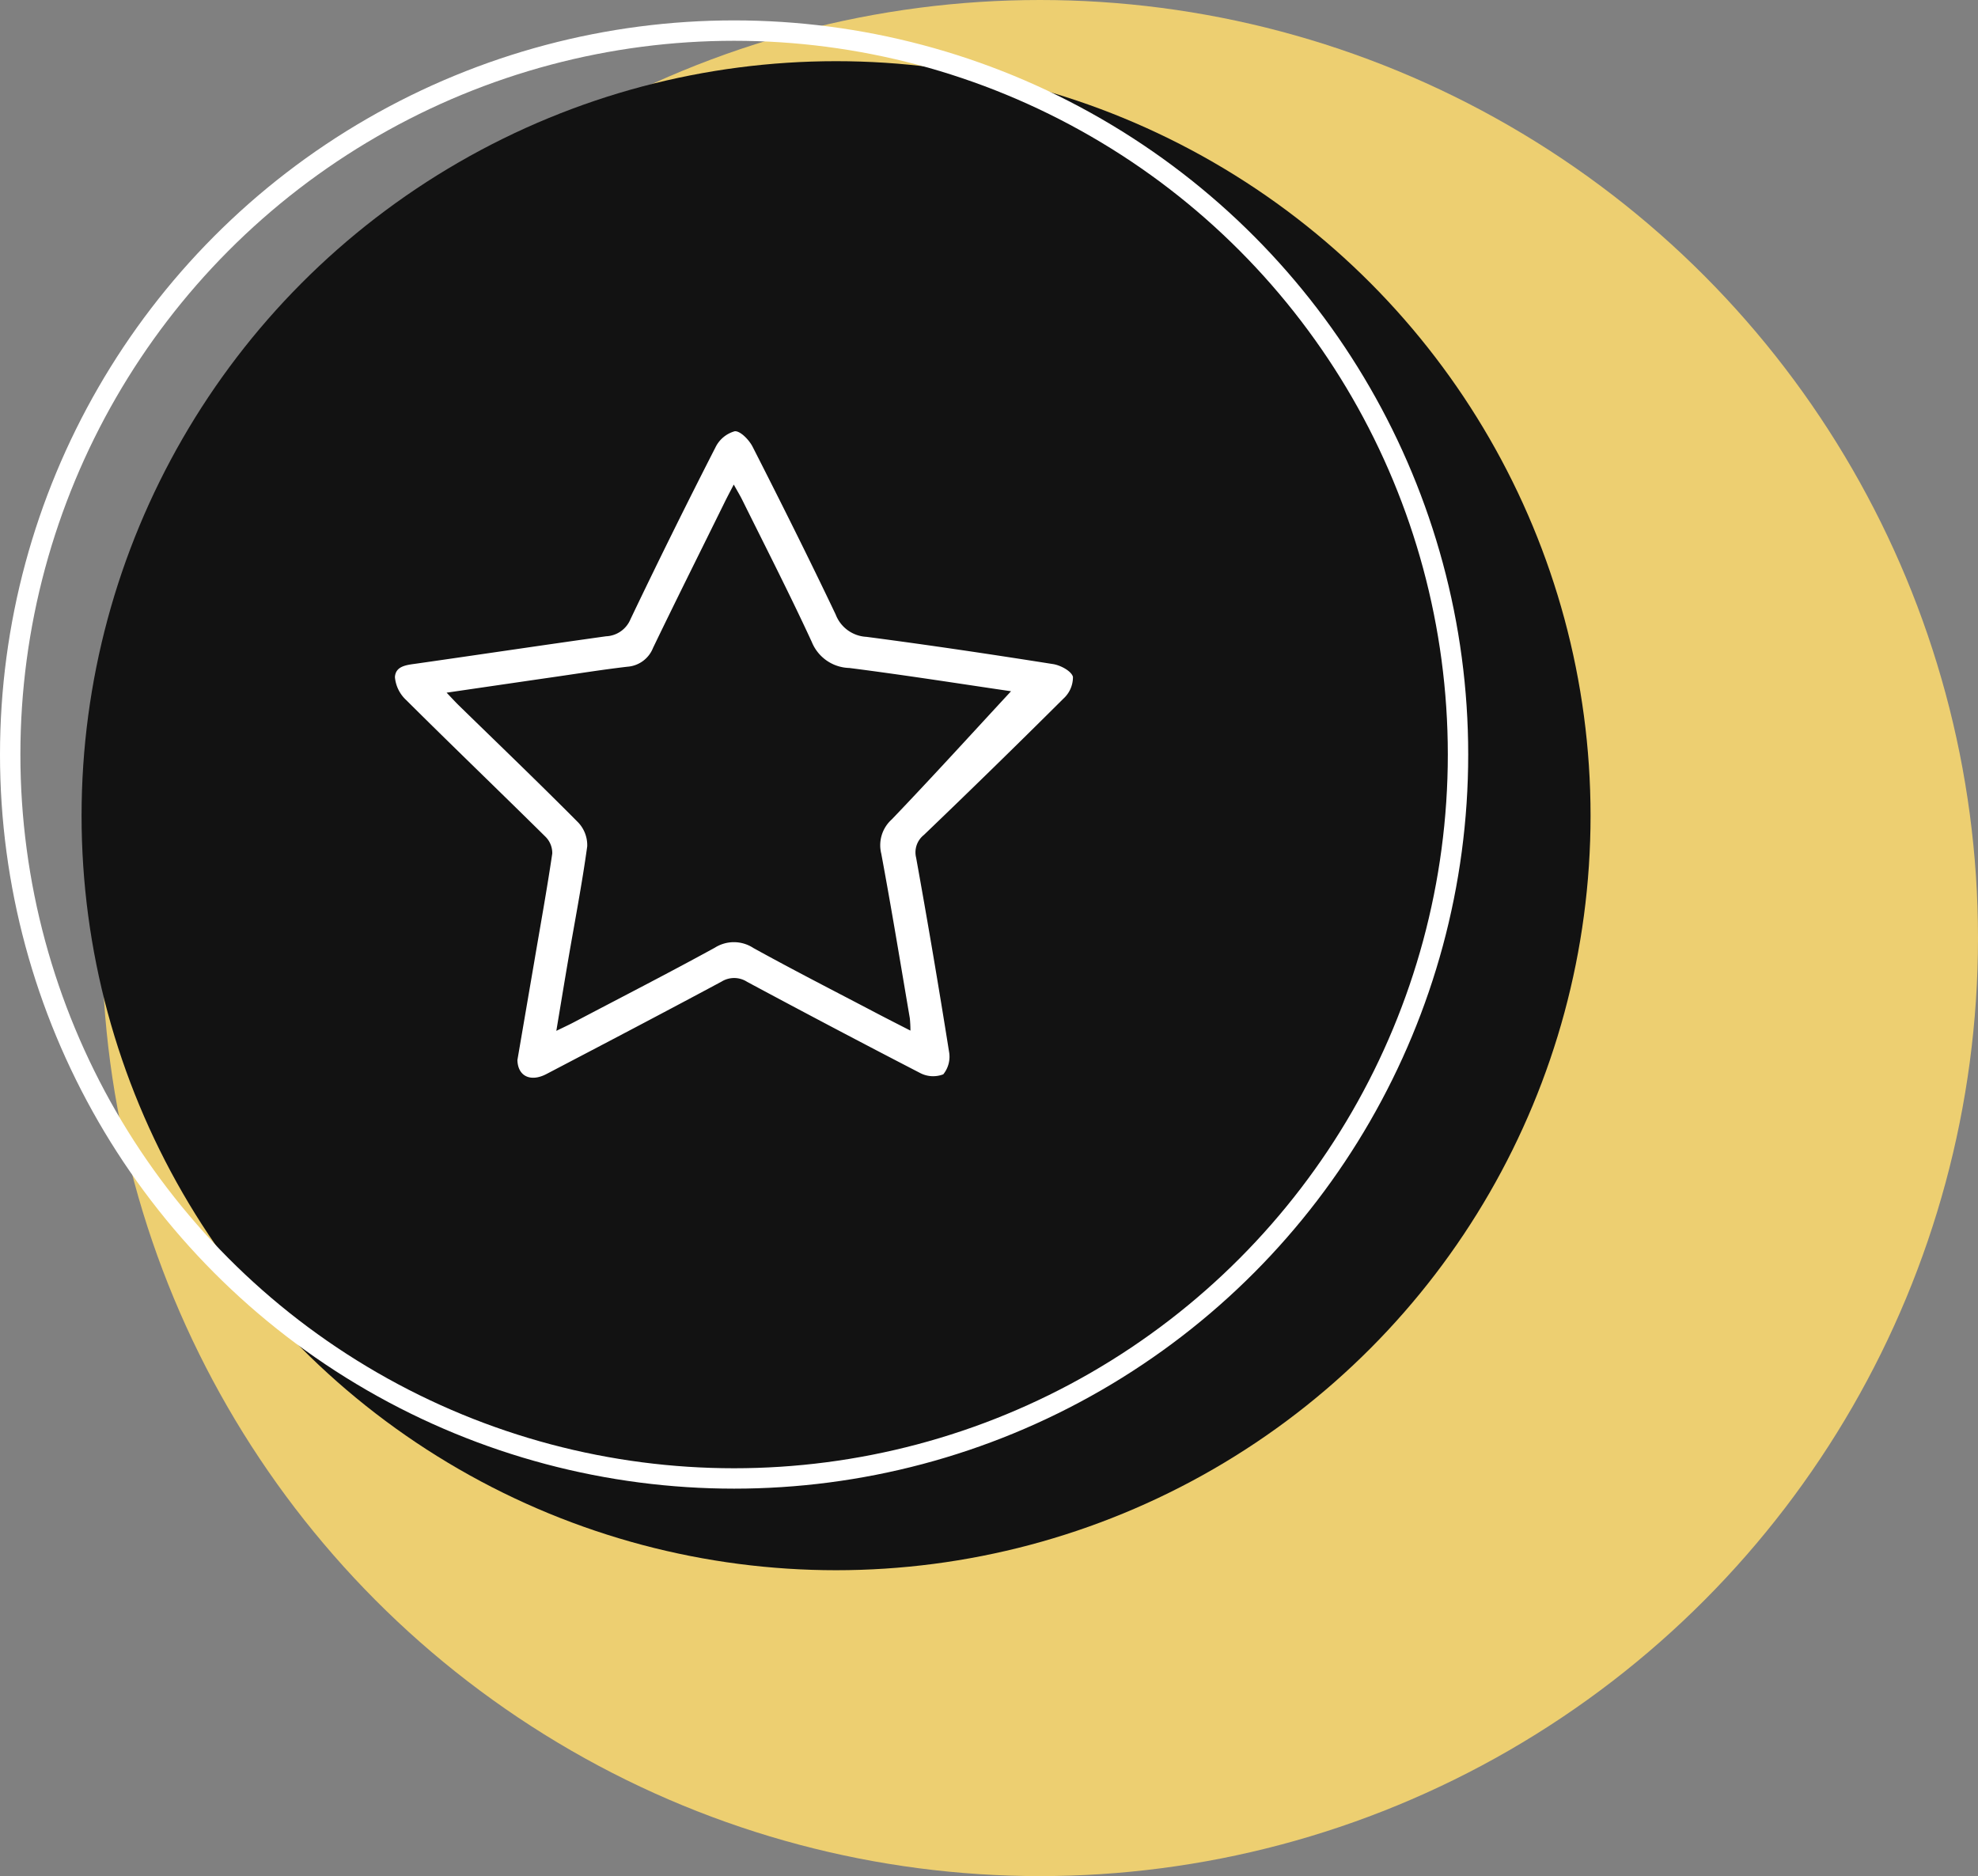
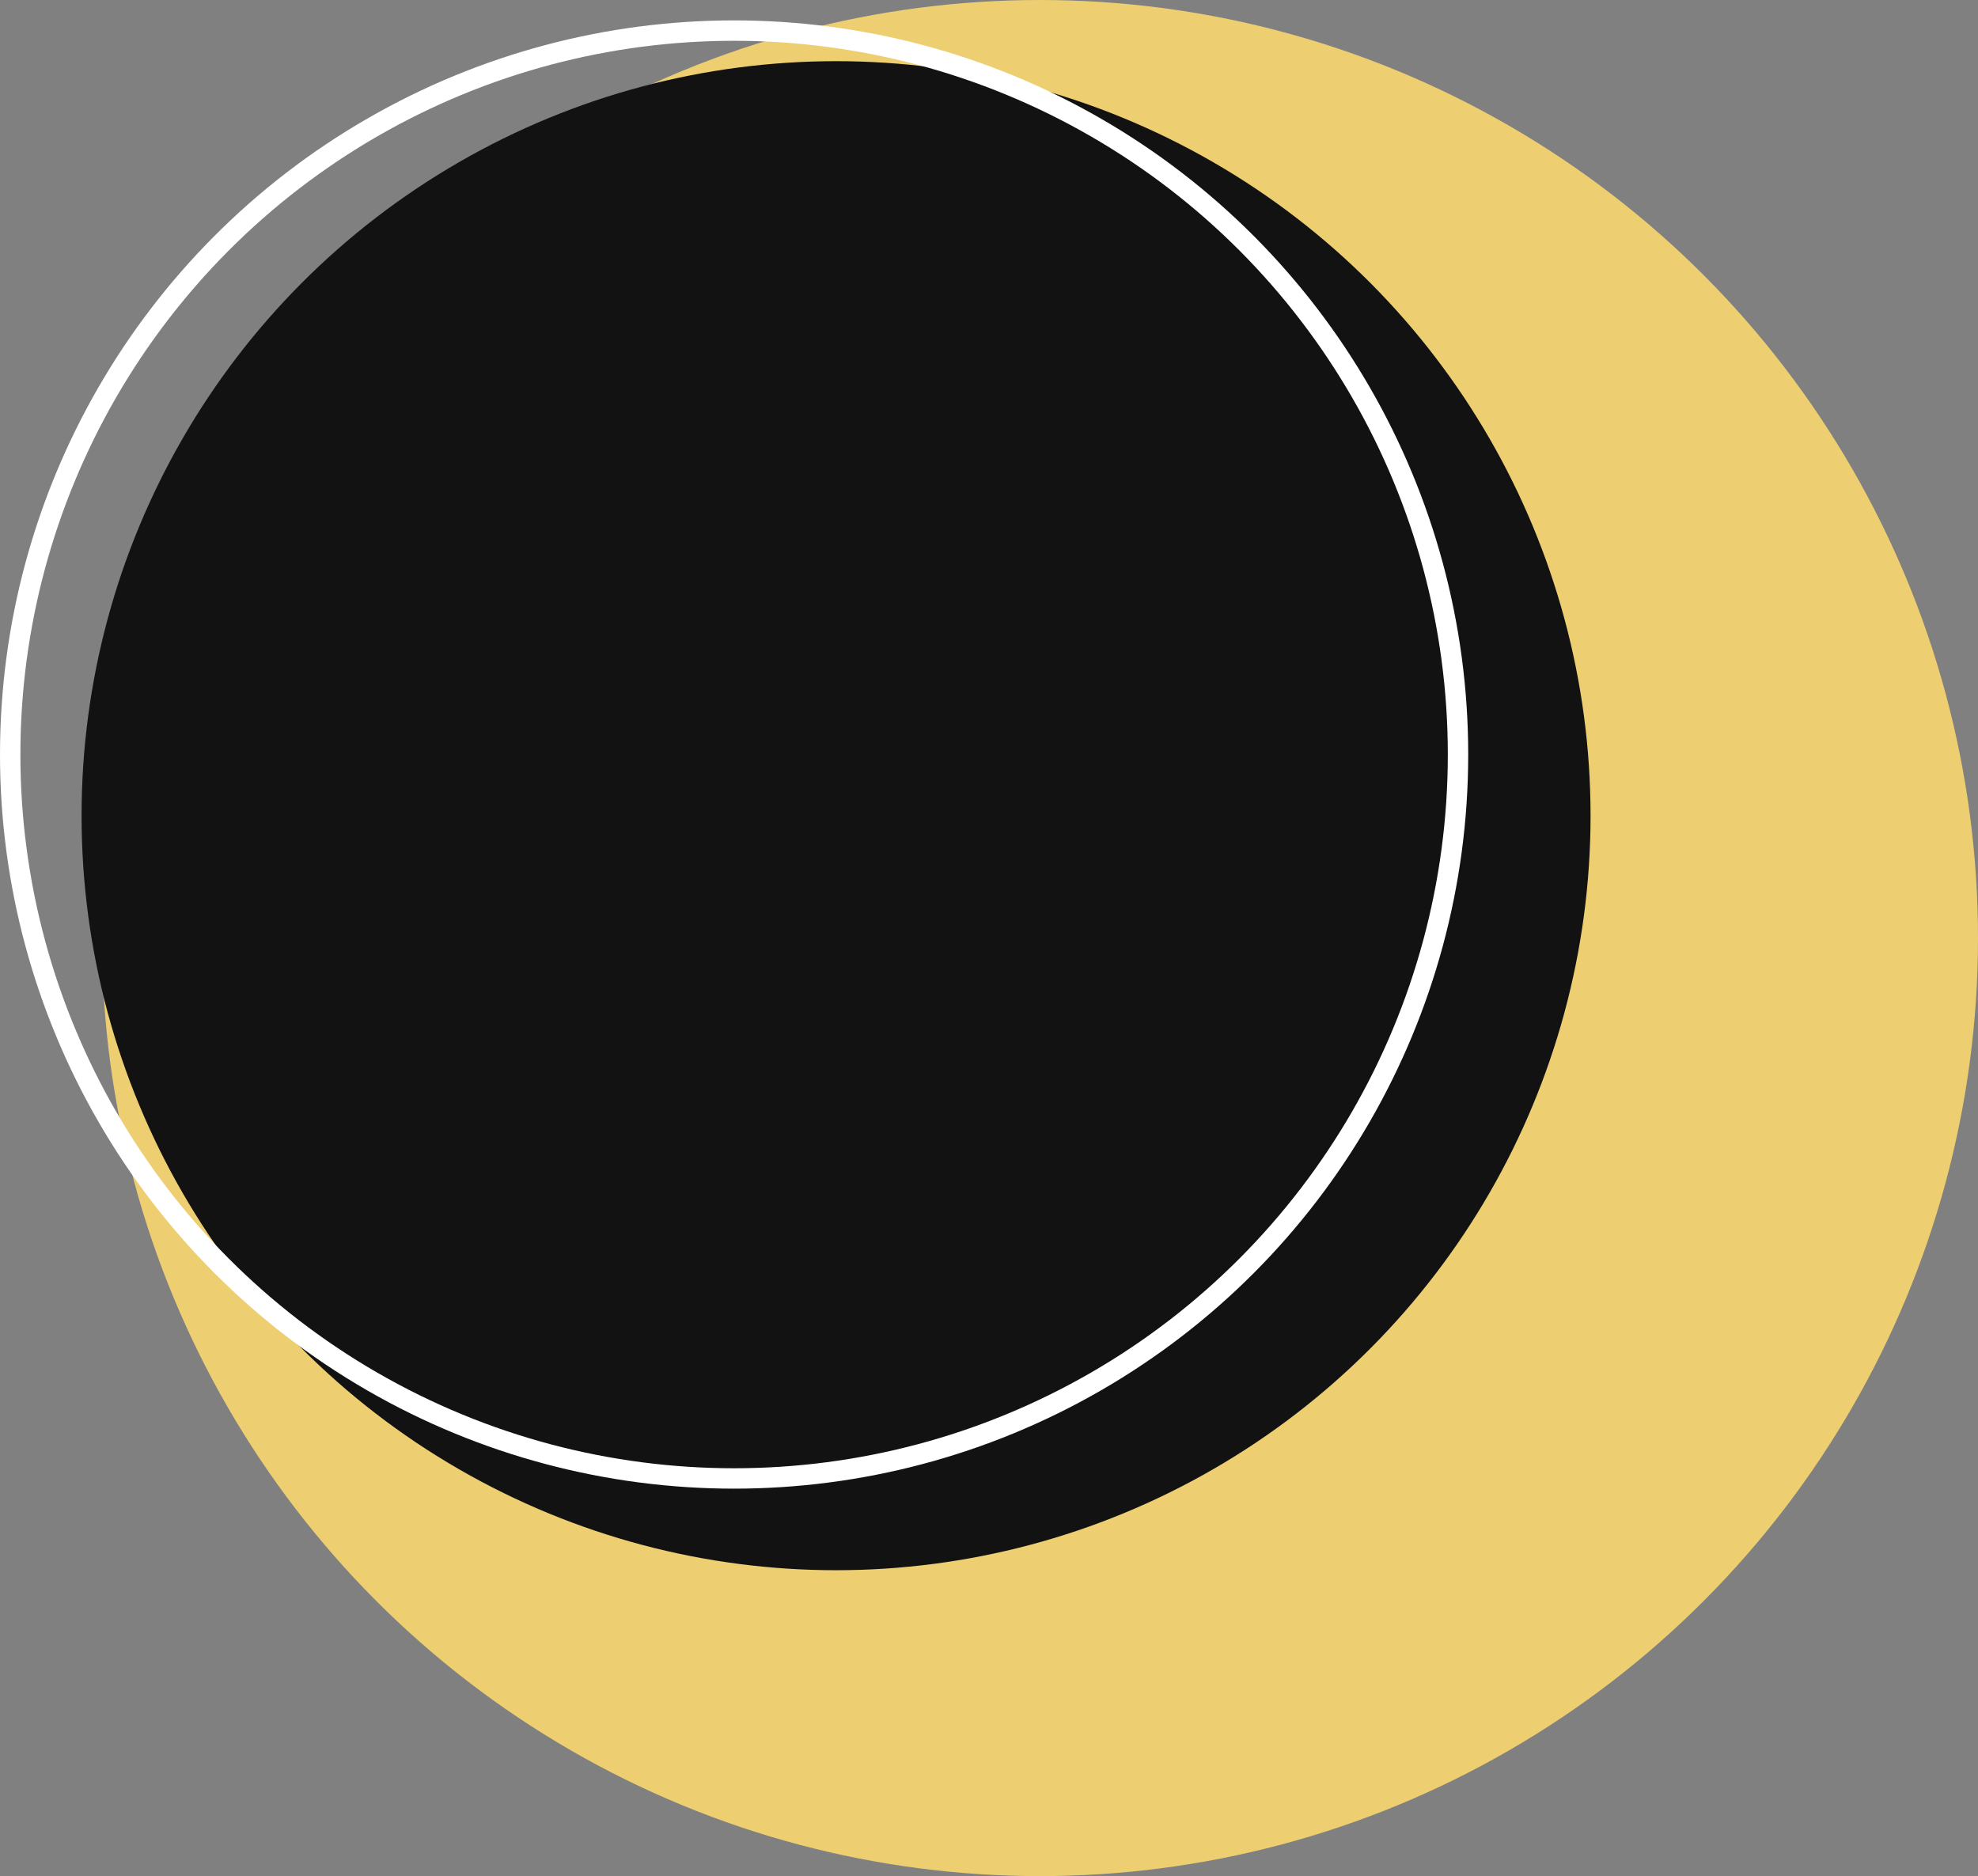
<svg xmlns="http://www.w3.org/2000/svg" viewBox="0 0 97 92" height="92" width="97">
  <rect x="0" y="0" width="97" height="92" fill="#808080" stroke="none" />
  <defs>
    <clipPath id="clip-path">
      <rect fill="#fff" height="31.705" width="33.265" data-name="Rectangle 373" id="Rectangle_373" />
    </clipPath>
  </defs>
  <g transform="translate(-4808 -3151)" id="Efficacious">
    <circle fill="#edcf71" transform="translate(4813 3151)" r="46" cy="46" cx="46" data-name="Ellipse 11" id="Ellipse_11" />
    <g transform="translate(-351 753.373)" data-name="Group 662" id="Group_662">
      <g transform="translate(5159 2398.627)" data-name="Group 658" id="Group_658">
        <circle fill="#121212" transform="translate(4 2)" r="37" cy="37" cx="37" data-name="Ellipse 17" id="Ellipse_17" />
        <g transform="translate(0 0)" data-name="Group 153" id="Group_153">
          <g stroke-width="1" stroke="#fff" fill="none" transform="translate(0 0)" data-name="Ellipse 2" id="Ellipse_2">
            <circle stroke="none" r="36" cy="36" cx="36" />
            <circle fill="none" r="35.5" cy="36" cx="36" />
          </g>
        </g>
        <g transform="translate(19.367 20.148)" data-name="Group 830" id="Group_830">
          <g clip-path="url(#clip-path)" transform="translate(0 0)" data-name="Group 829" id="Group_829">
-             <path fill="#fff" transform="translate(0 0)" d="M6.007,30.833c.27-1.577.548-3.2.825-4.816.3-1.769.622-3.536.884-5.311a1.129,1.129,0,0,0-.329-.818c-2.267-2.243-4.568-4.451-6.828-6.7A1.739,1.739,0,0,1,0,12.058c.033-.58.632-.6,1.119-.673,3.078-.44,6.154-.9,9.234-1.331a1.357,1.357,0,0,0,1.2-.84Q13.579,4.974,15.72.788A1.5,1.5,0,0,1,16.664,0c.273-.025.706.424.877.76,1.388,2.725,2.756,5.461,4.071,8.221a1.709,1.709,0,0,0,1.509,1.1c3.059.4,6.11.855,9.157,1.337.366.058.893.34.972.623a1.422,1.422,0,0,1-.468,1.071q-3.39,3.374-6.843,6.685a1.086,1.086,0,0,0-.38,1.113q.855,4.739,1.612,9.5a1.373,1.373,0,0,1-.28,1.124,1.376,1.376,0,0,1-1.16-.077C22.9,29.995,20.08,28.506,17.272,27a1.173,1.173,0,0,0-1.257-.011c-2.852,1.53-5.717,3.031-8.584,4.531-.779.408-1.407.109-1.424-.689M30.219,12.75c-2.388-.349-5.157-.787-7.936-1.142a2.043,2.043,0,0,1-1.84-1.275c-1.079-2.34-2.255-4.635-3.4-6.946-.114-.232-.249-.453-.427-.774-.194.376-.324.618-.445.865C15,5.857,13.811,8.23,12.659,10.62a1.462,1.462,0,0,1-1.256.926c-1.18.137-2.354.325-3.53.495-1.743.252-3.485.508-5.339.778.254.265.419.448.594.619,1.956,1.909,3.928,3.8,5.854,5.74a1.62,1.62,0,0,1,.448,1.175c-.255,1.852-.611,3.69-.927,5.533-.194,1.133-.379,2.267-.588,3.517.382-.187.63-.3.873-.429,2.3-1.21,4.623-2.4,6.9-3.649a1.745,1.745,0,0,1,1.894.017c1.992,1.1,4.018,2.134,6.032,3.192.532.279,1.068.55,1.666.857a5.85,5.85,0,0,0-.03-.608c-.458-2.691-.9-5.386-1.4-8.069a1.7,1.7,0,0,1,.517-1.682c2.011-2.1,3.968-4.255,5.847-6.283" data-name="Path 259" id="Path_259" />
-           </g>
+             </g>
        </g>
      </g>
    </g>
  </g>
</svg>